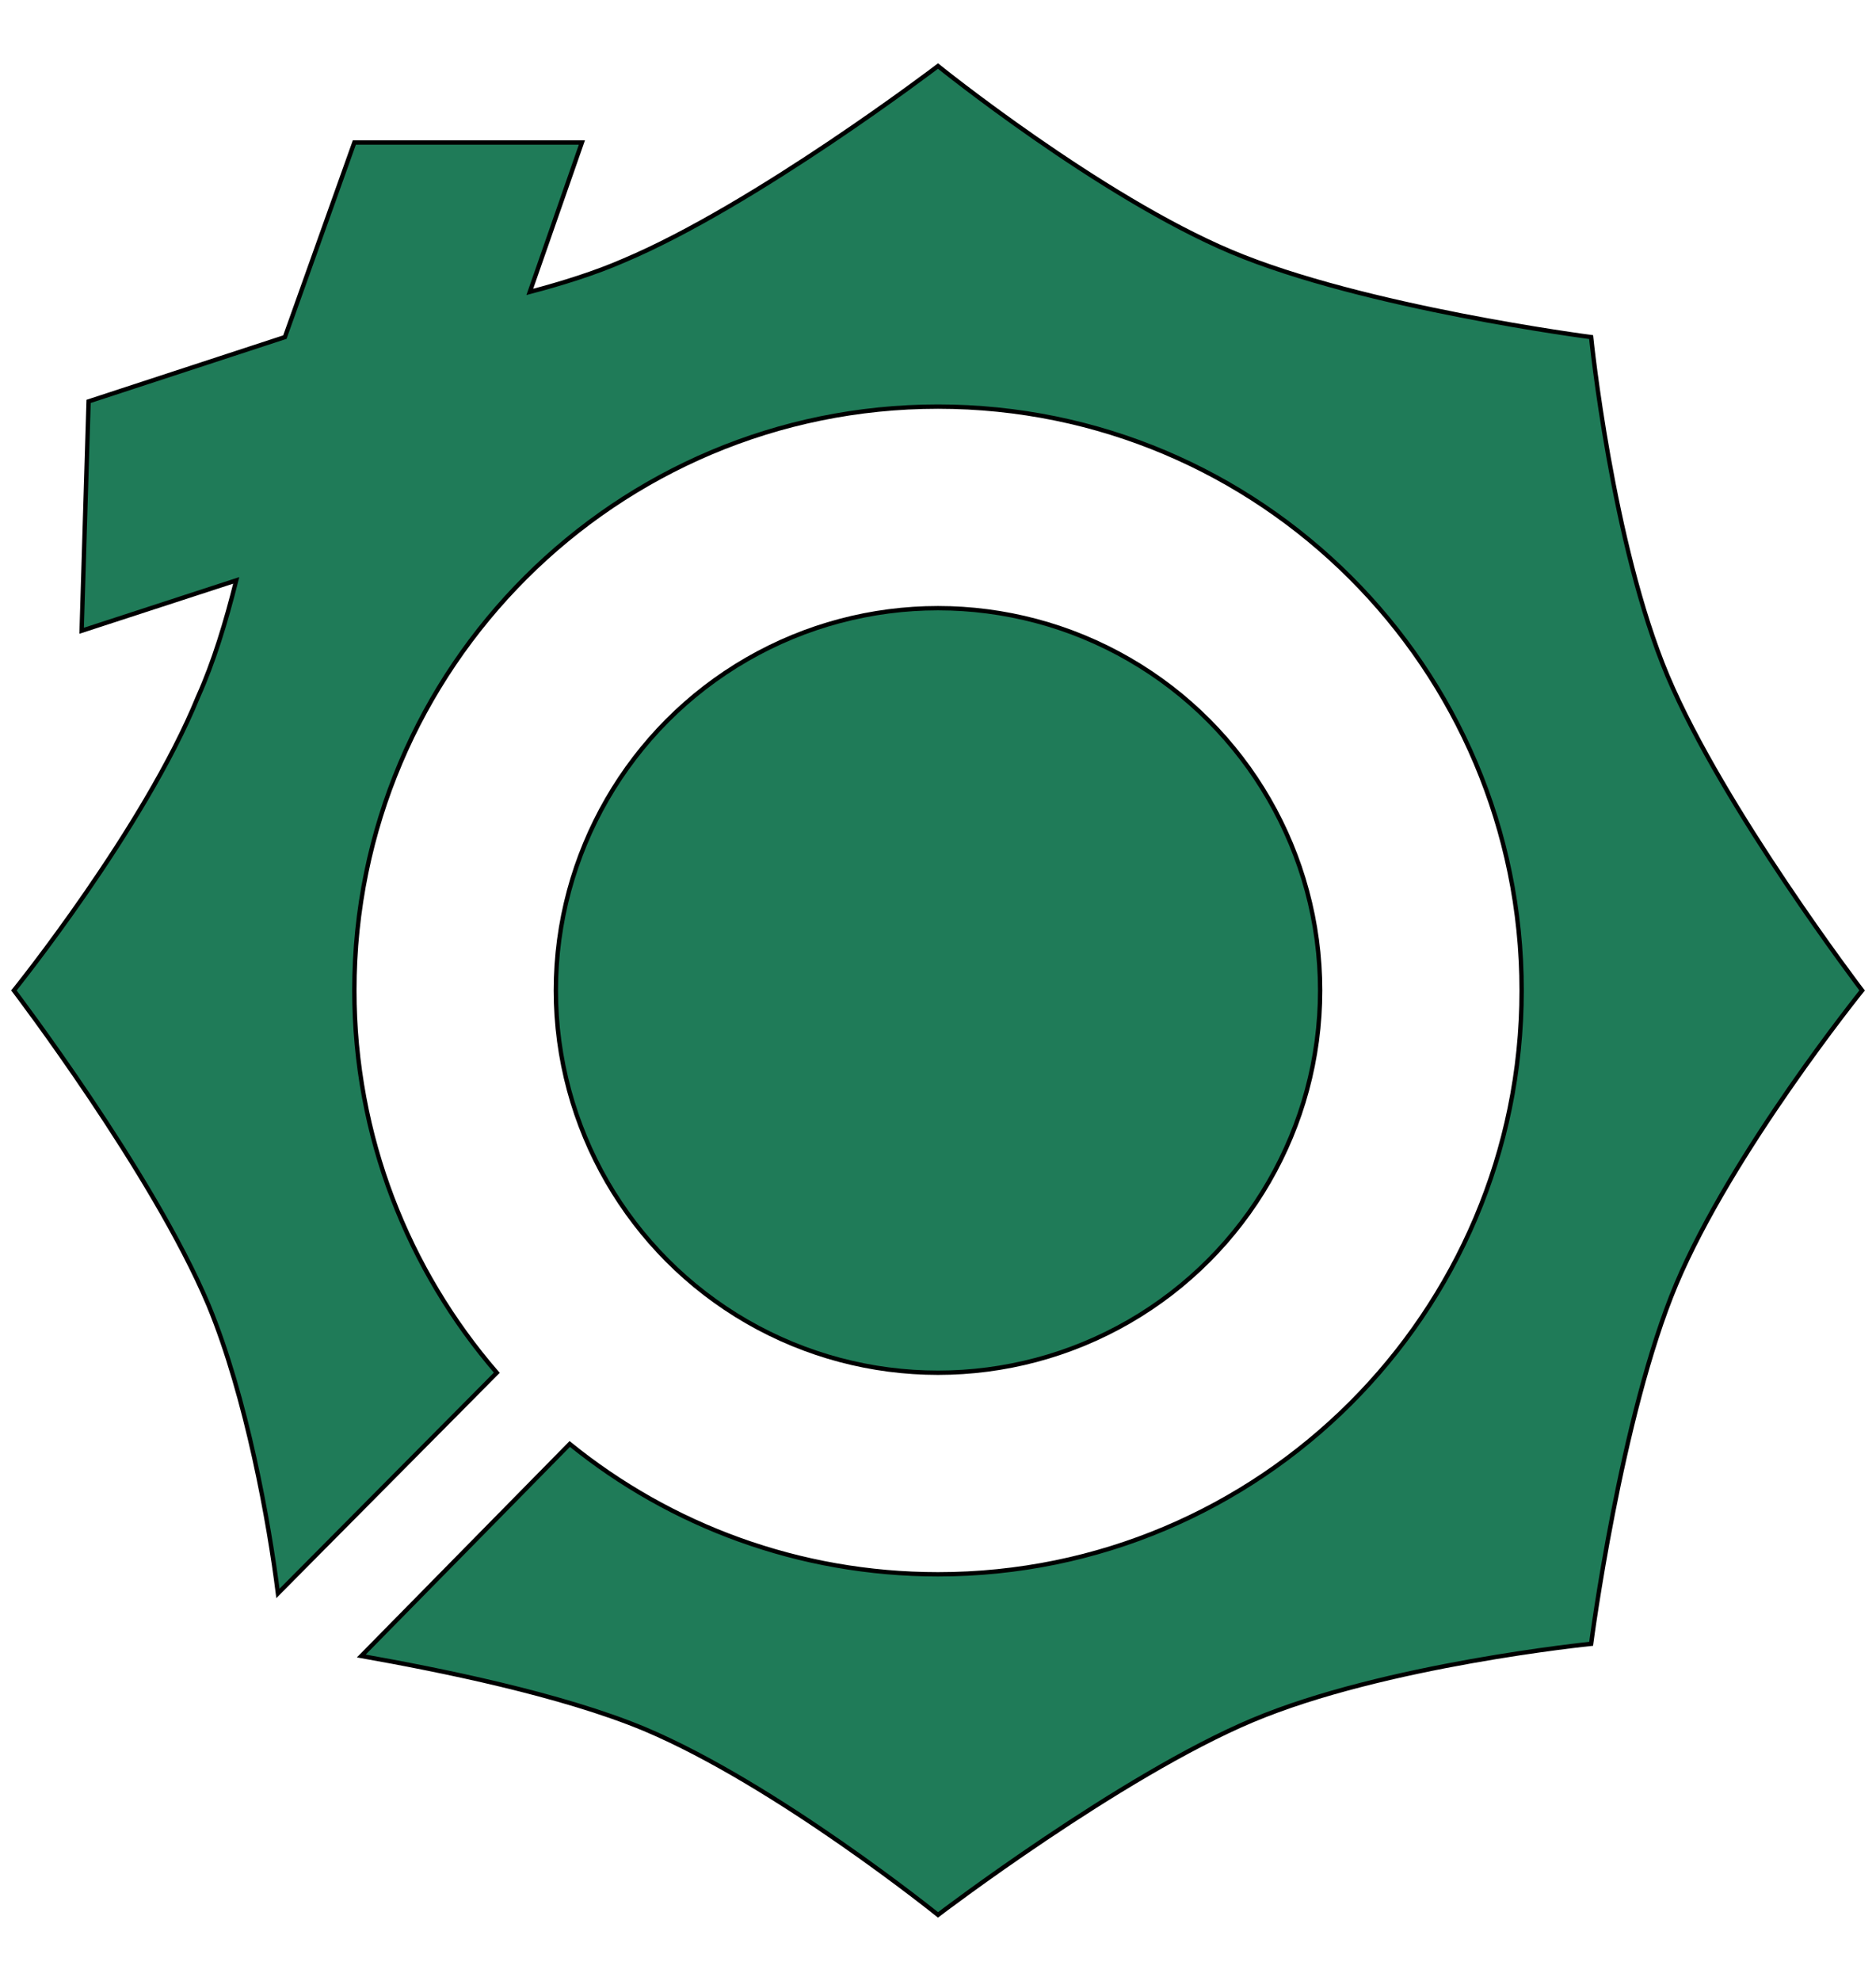
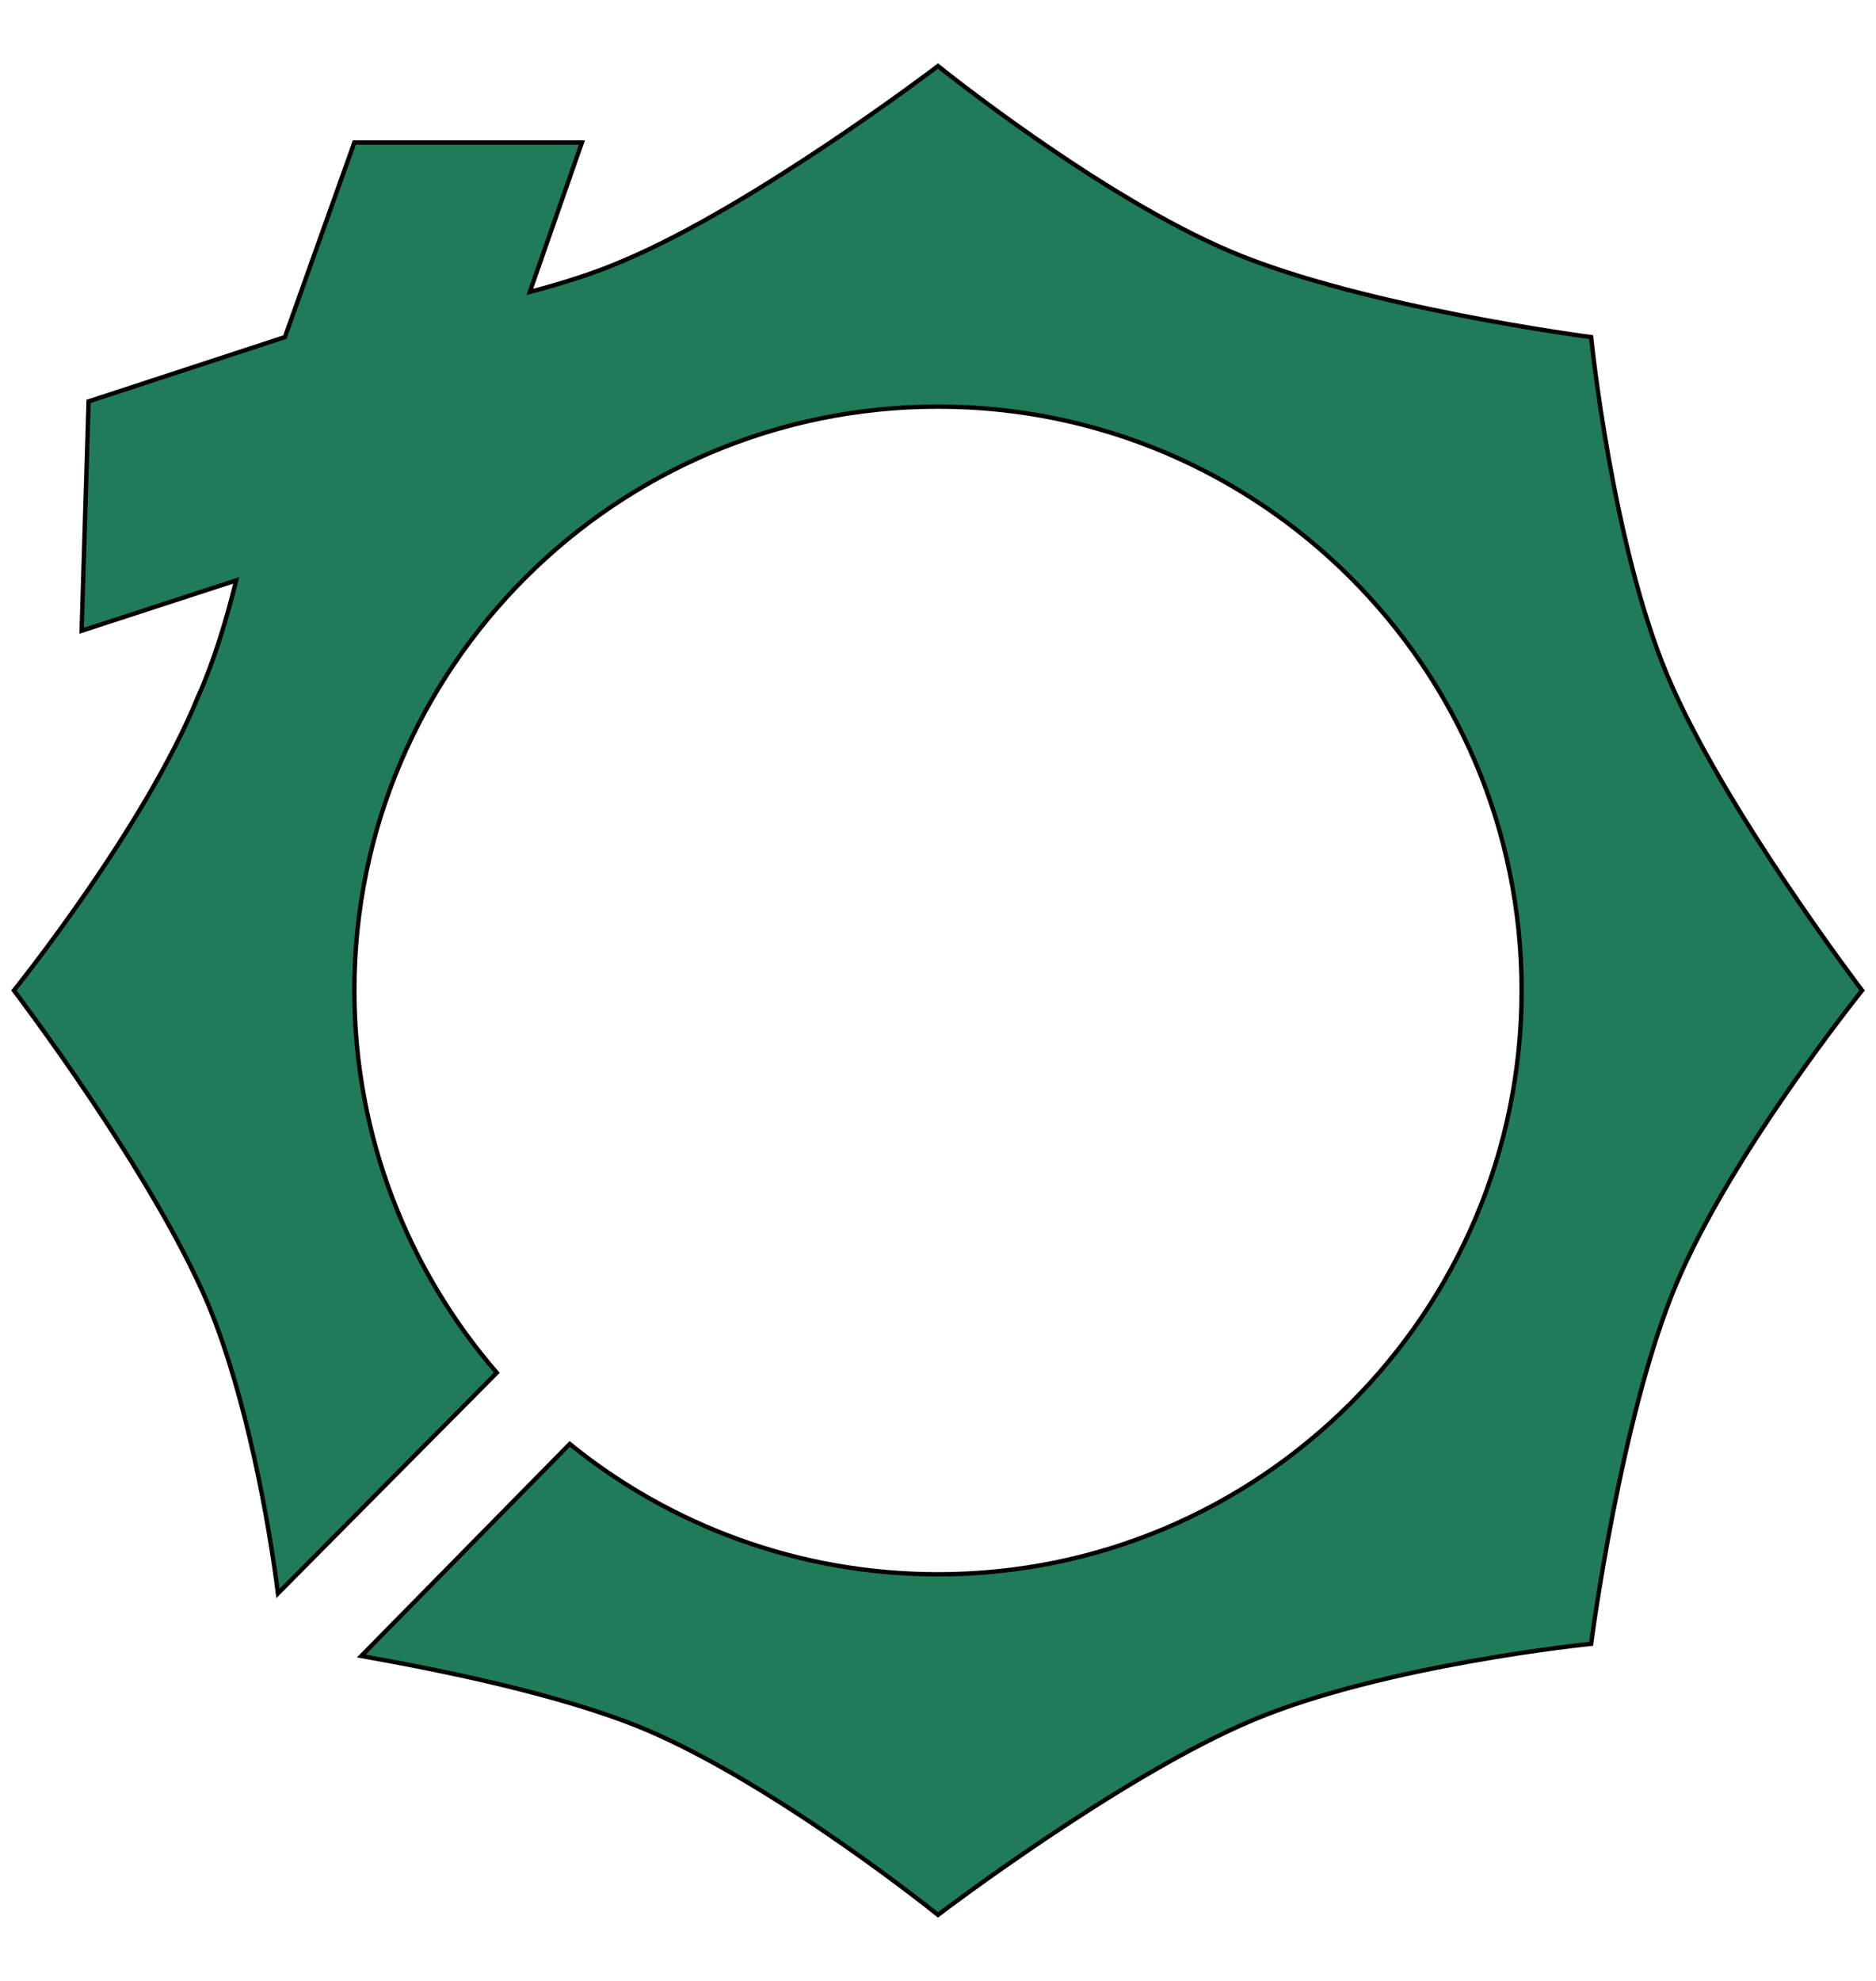
<svg xmlns="http://www.w3.org/2000/svg" version="1.1" x="0px" y="0px" viewBox="0 0 108 114" style="enable-background:new 0 0 108 114;" xml:space="preserve">
  <style type="text/css">
	.st0{fill:#1F7B58;stroke:#000000;stroke-width:0.25;stroke-miterlimit:10;}
	.st1{display:none;}
</style>
  <g id="Layer_2">
    <g>
-       <circle class="st0" cx="54" cy="57" r="22" />
      <path class="st0" d="M96,38.9c-3.2-7.6-4.4-19.5-4.4-19.5s-13.1-1.7-20.7-4.9S54,3.8,54,3.8s-10.5,8-18.1,11.2    c-1.6,0.7-3.5,1.3-5.4,1.8l3-8.6H20.4l-4,11.2L5.1,23.1L4.7,36.3l8.9-2.9c-0.6,2.4-1.3,4.7-2.2,6.7C8.3,47.7,0.8,57,0.8,57    s8,10.5,11.2,18.1c2.2,5.3,3.5,12.6,4,16.6L28.6,79c-5.1-5.9-8.2-13.6-8.2-22c0-18.6,15.1-33.6,33.6-33.6S87.6,38.4,87.6,57    c0,18.6-15.1,33.6-33.6,33.6c-8,0-15.4-2.8-21.2-7.5l-12,12.2c4.5,0.8,11.5,2.2,16.3,4.2c7.6,3.2,16.9,10.7,16.9,10.7    s10.5-8,18.1-11.2s19.5-4.4,19.5-4.4s1.7-13.1,4.9-20.7c3.2-7.6,10.7-16.9,10.7-16.9S99.2,46.5,96,38.9z" />
    </g>
  </g>
  <g id="Layer_3" class="st1">
</g>
</svg>